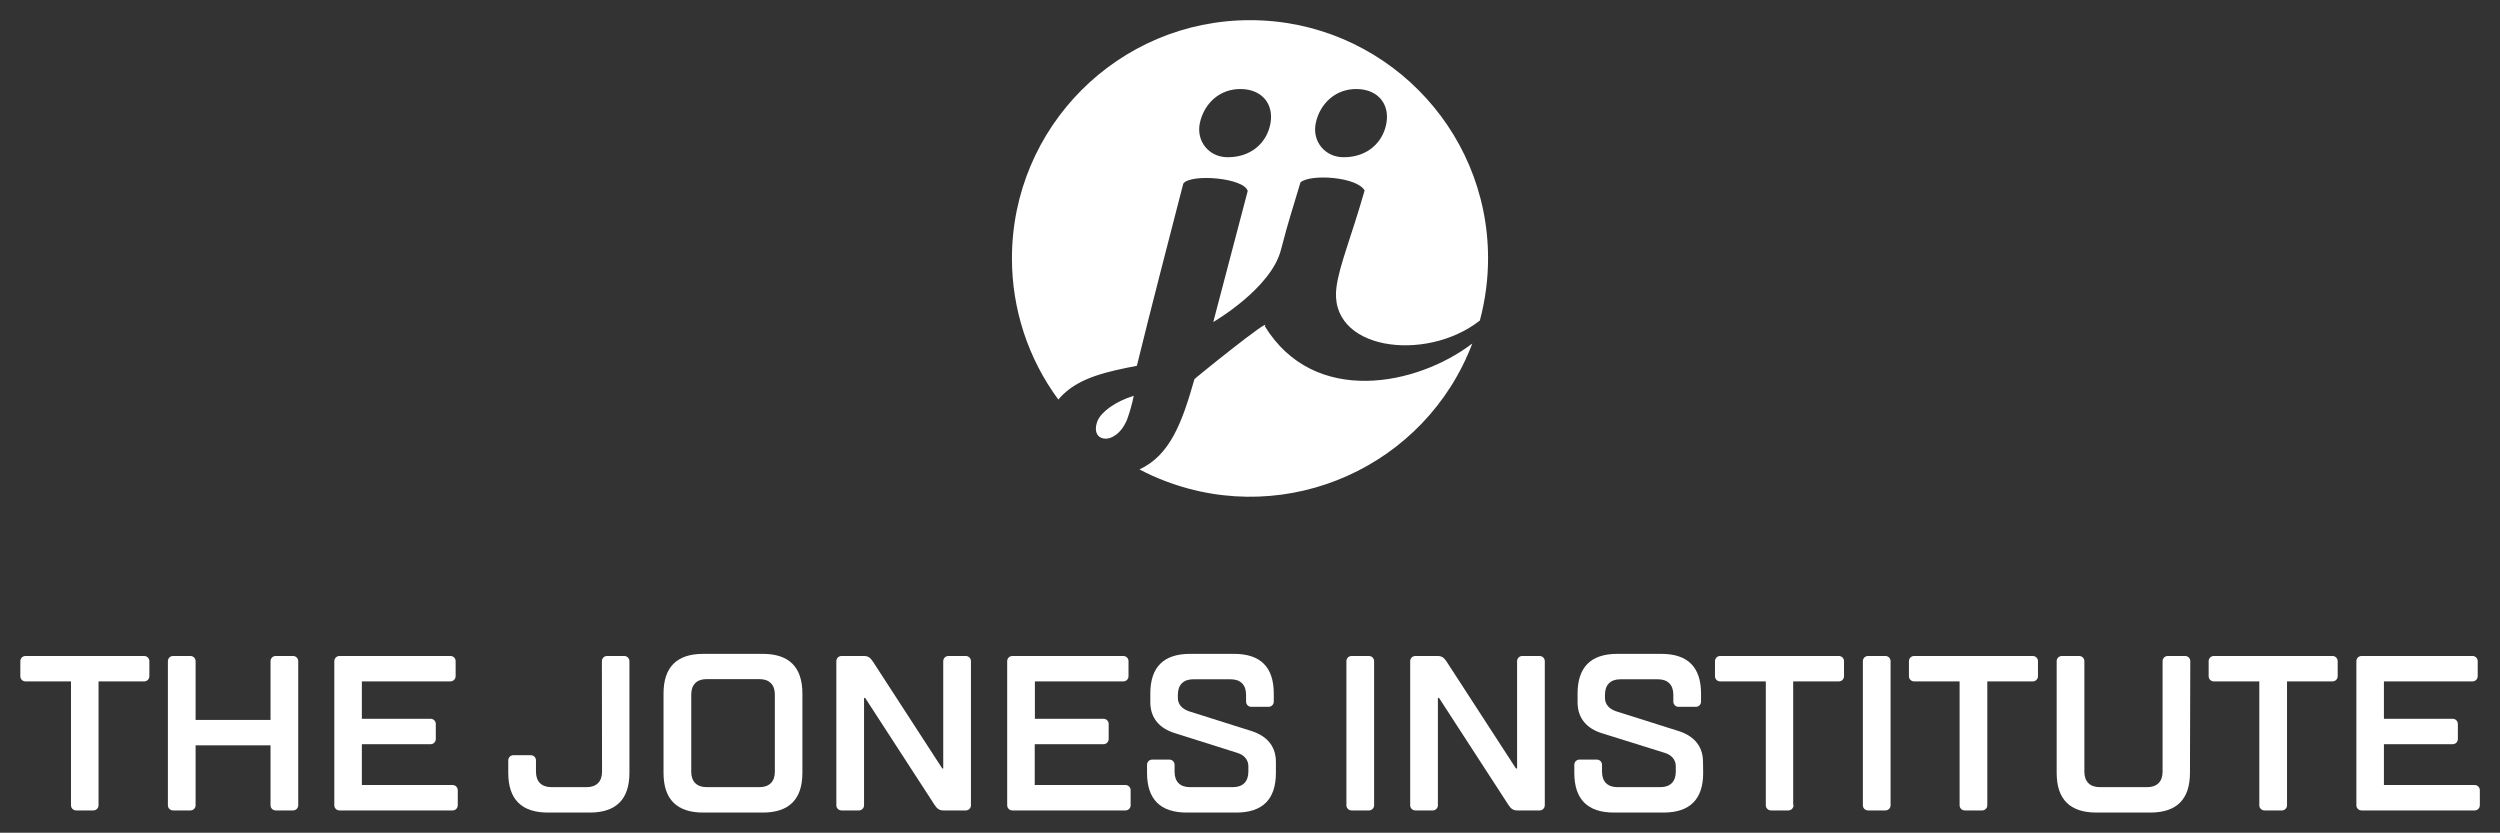
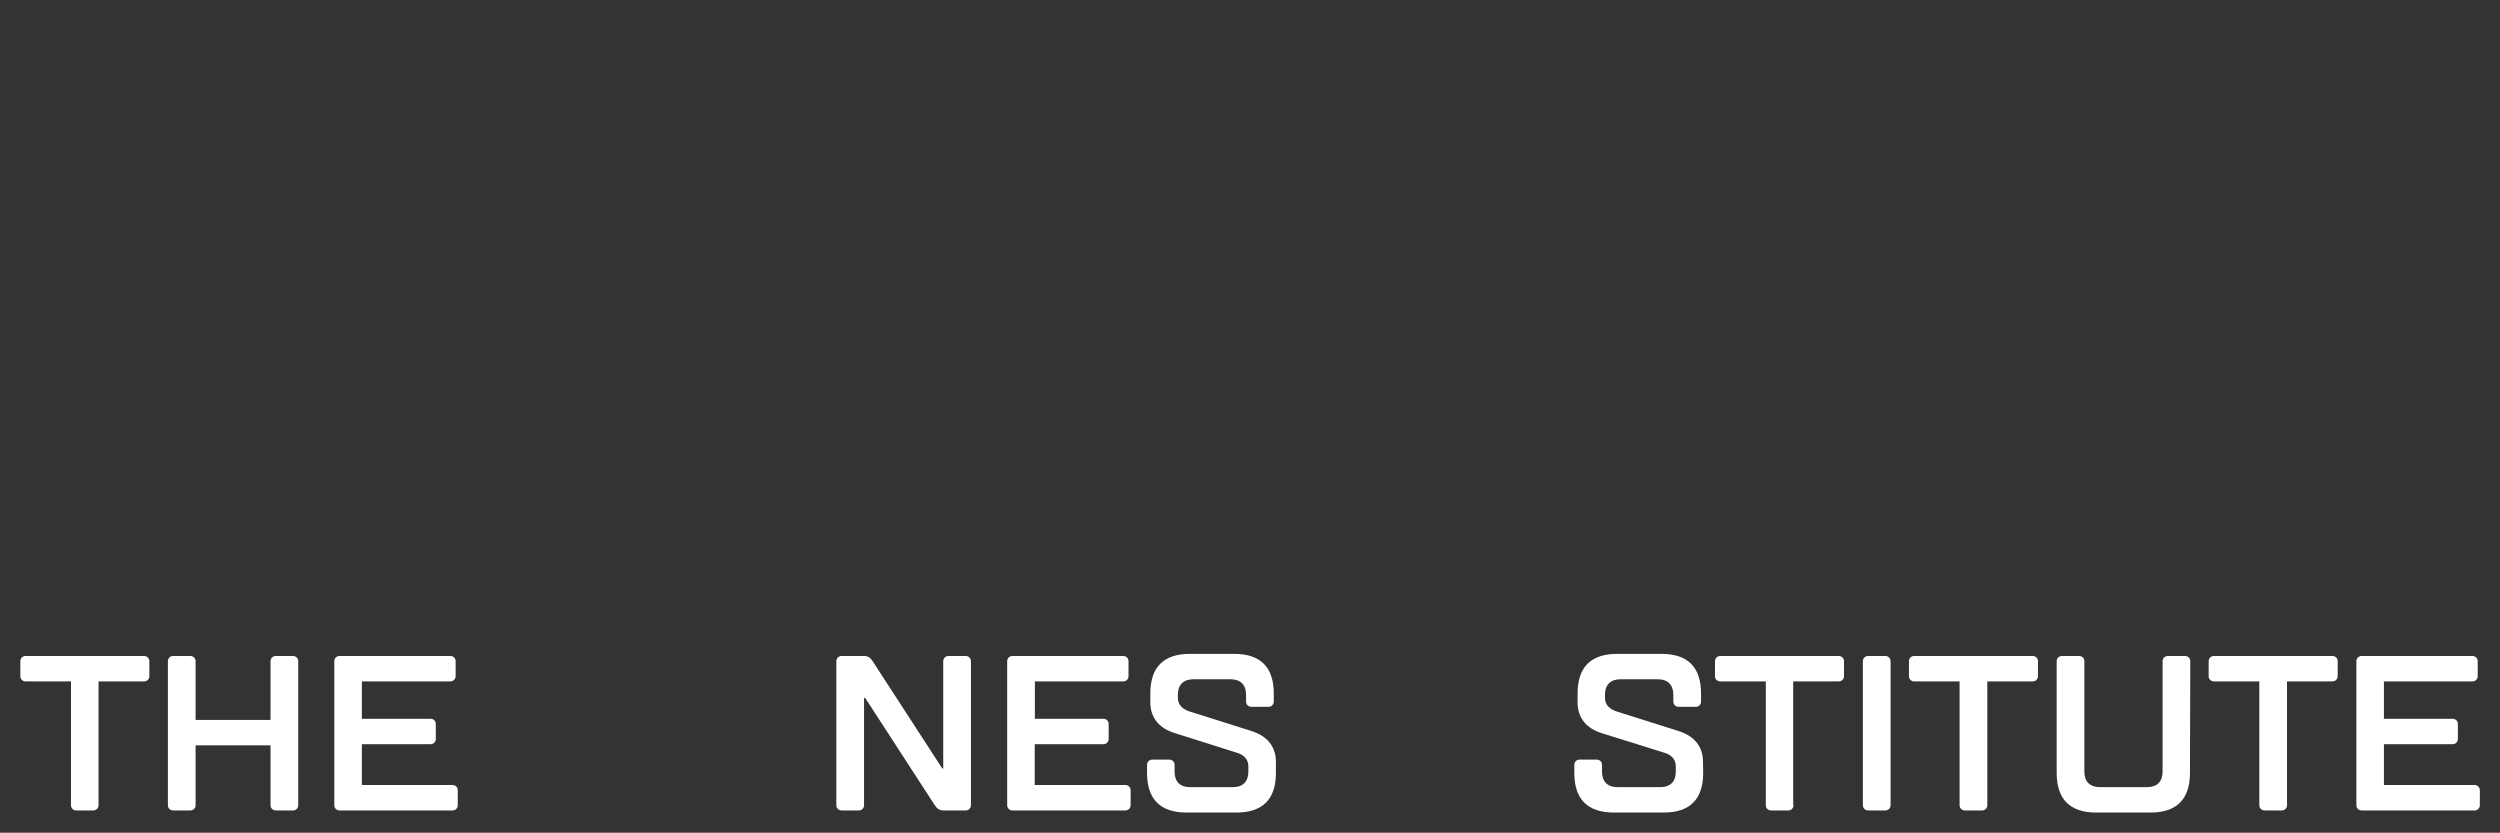
<svg xmlns="http://www.w3.org/2000/svg" version="1.1" id="Layer_1" x="0px" y="0px" viewBox="0 0 1524.8 507.9" style="enable-background:new 0 0 1524.8 507.9;" xml:space="preserve">
  <rect x="0" y="0" width="1524.8" height="507.9" fill="#333333" stroke="none" />
  <style type="text/css">
	.st0{fill:#FFFFFF;}
</style>
  <g id="Layer_1_00000114072025744669286640000012929649125346174355_">
-     <path class="st0" d="M898,209.5c-28.5,74.9-112.4,112.5-187.3,83.9c-5.4-2-10.6-4.4-15.7-7.1c18.4-8.6,25.8-27.8,33.5-55   c-1,0.4,48-39.1,42.9-32.4C801.6,248.2,864.5,235.1,898,209.5z M762.4,12.3c-80.2,0-145.2,65.1-145.2,145.3   c0,31,9.9,61.2,28.3,86.1c1-1.2,2-2.3,3.1-3.3c10.8-10.3,26.8-13.8,44.8-17.3c8.8-35.9,19-75,28.3-111.1c4.5-6.3,37.3-3.5,39.3,4.5   L740,196.4c0,0,35.3-20.4,41.3-44.1c4.8-18.5,6.6-23.2,11.9-41.1c6.3-5.3,34.6-3.3,39.1,5c-8.3,28.9-15.1,44.8-17.1,58.4   c-5.7,39,54.3,46.9,87.4,20.9c3.3-12.4,5-25.2,5-38C907.6,77.4,842.6,12.3,762.4,12.3z M774.9,75.1c-2,11.5-11.3,20.8-26.1,20.8   c-11.5,0-19.3-9.8-17-20.8c2.5-11.8,12-21.1,25.3-20.8C770.1,54.6,776.9,63.8,774.9,75.1z M845.6,75.1c-2,11.5-11.3,20.8-26.1,20.8   c-11.5,0-19.3-9.8-17-20.8c2.5-11.8,12-21.1,25.3-20.8C840.8,54.6,847.6,63.8,845.6,75.1z M669.4,256.7c-2.5,6.5,0,10.5,4.3,10.8   c4,0.5,10.3-3,13.8-11.8c1.7-4.7,3-9.4,4-14.3C680.2,244.9,671.7,251.2,669.4,256.7z" />
    <path class="st0" d="M60.1,490.9c0.1,1.8-1.2,3.3-3,3.4c-0.1,0-0.3,0-0.4,0H46.7c-1.8,0.1-3.3-1.2-3.4-3c0-0.1,0-0.3,0-0.4v-75.3   H15.8c-1.8,0.1-3.3-1.2-3.4-3c0-0.1,0-0.2,0-0.4v-8.7c-0.1-1.8,1.2-3.3,3-3.4c0.1,0,0.3,0,0.4,0h71.9c1.8-0.1,3.3,1.2,3.4,3   c0,0.1,0,0.3,0,0.4v8.7c0.1,1.8-1.2,3.3-3,3.4c-0.1,0-0.2,0-0.4,0H60.1V490.9z" />
    <path class="st0" d="M102.4,403.5c-0.1-1.8,1.2-3.3,3-3.4c0.1,0,0.3,0,0.4,0h10.1c1.8-0.1,3.3,1.2,3.4,3c0,0.1,0,0.3,0,0.4v35.6   h45.7v-35.6c-0.1-1.8,1.2-3.3,3-3.4c0.1,0,0.3,0,0.4,0h10.1c1.8-0.1,3.3,1.2,3.4,3c0,0.1,0,0.3,0,0.4v87.4c0.1,1.8-1.2,3.3-3,3.4   c-0.1,0-0.3,0-0.4,0h-10.1c-1.8,0.1-3.3-1.2-3.4-3c0-0.1,0-0.3,0-0.4v-36.3h-45.7v36.3c0.1,1.8-1.2,3.3-3,3.4c-0.1,0-0.3,0-0.4,0   h-10.1c-1.8,0.1-3.3-1.2-3.4-3c0-0.1,0-0.3,0-0.4L102.4,403.5z" />
    <path class="st0" d="M220.7,438.4h41.7c1.8-0.1,3.3,1.2,3.4,3c0,0.1,0,0.3,0,0.4v8.7c0.1,1.8-1.2,3.3-3,3.4c-0.1,0-0.2,0-0.4,0   h-41.7v24.9h55.1c1.8-0.1,3.3,1.2,3.4,3c0,0.1,0,0.2,0,0.4v8.7c0.1,1.8-1.2,3.3-3,3.4c-0.1,0-0.3,0-0.4,0h-68.5   c-1.8,0.1-3.3-1.2-3.4-3c0-0.1,0-0.2,0-0.4v-87.4c-0.1-1.8,1.2-3.3,3-3.4c0.1,0,0.2,0,0.4,0h67.2c1.8-0.1,3.3,1.2,3.4,3   c0,0.1,0,0.2,0,0.4v8.7c0.1,1.7-1.2,3.3-3,3.4c-0.1,0-0.3,0-0.4,0h-53.8V438.4z" />
-     <path class="st0" d="M367.1,403.5c-0.1-1.8,1.2-3.3,3-3.4c0.1,0,0.2,0,0.3,0h10.1c1.8-0.1,3.3,1.2,3.4,3c0,0.1,0,0.3,0,0.4v67.9   c0,16.1-8.1,24.2-24.2,24.2h-25.5c-16.1,0-24.2-8.1-24.2-24.2V464c-0.1-1.8,1.2-3.3,3-3.4c0.1,0,0.3,0,0.4,0h10.1   c1.8-0.1,3.3,1.2,3.4,3c0,0.1,0,0.3,0,0.4v6.7c0,6,3.4,9.4,9.4,9.4h21.5c6,0,9.4-3.4,9.4-9.4L367.1,403.5z" />
-     <path class="st0" d="M428.9,495.6c-16.1,0-24.2-8.1-24.2-24.2V423c0-16.1,8.1-24.2,24.2-24.2h36.3c16.1,0,24.2,8.1,24.2,24.2v48.4   c0,16.1-8.1,24.2-24.2,24.2H428.9z M463.2,480.1c6,0,9.4-3.4,9.4-9.4v-47.1c0-6-3.4-9.4-9.4-9.4h-32.2c-6,0-9.4,3.4-9.4,9.4v47.1   c0,6,3.4,9.4,9.4,9.4L463.2,480.1z" />
    <path class="st0" d="M575.3,468.7v-65.2c-0.1-1.8,1.2-3.3,3-3.4c0.1,0,0.3,0,0.4,0h10.1c1.8-0.1,3.3,1.2,3.4,3c0,0.1,0,0.3,0,0.4   v87.4c0.1,1.8-1.2,3.3-3,3.4c-0.1,0-0.3,0-0.4,0h-13.4c-2.7,0-4-1.3-5.4-3.4l-42.3-65.2H527v65.2c0.1,1.8-1.2,3.3-3,3.4   c-0.1,0-0.3,0-0.4,0h-10.1c-1.8,0.1-3.3-1.2-3.4-3c0-0.1,0-0.3,0-0.4v-87.4c-0.1-1.8,1.2-3.3,3-3.4c0.1,0,0.3,0,0.4,0H527   c2.7,0,4,1.3,5.4,3.4l42.3,65.2H575.3z" />
    <path class="st0" d="M631.1,438.4h41.7c1.8-0.1,3.3,1.2,3.4,3c0,0.1,0,0.3,0,0.4v8.7c0.1,1.8-1.2,3.3-3,3.4c-0.1,0-0.2,0-0.4,0   h-41.7v24.9h55.1c1.8-0.1,3.3,1.2,3.4,3c0,0.1,0,0.2,0,0.4v8.7c0.1,1.8-1.2,3.3-3,3.4c-0.1,0-0.3,0-0.4,0h-68.5   c-1.8,0.1-3.3-1.2-3.4-3c0-0.1,0-0.3,0-0.4v-87.4c-0.1-1.8,1.2-3.3,3-3.4c0.1,0,0.3,0,0.4,0h67.2c1.8-0.1,3.3,1.2,3.4,3   c0,0.1,0,0.3,0,0.4v8.7c0.1,1.8-1.2,3.3-3,3.4c-0.1,0-0.2,0-0.4,0h-53.7V438.4z" />
    <path class="st0" d="M778.2,471.4c0,16.1-8.1,24.2-24.2,24.2h-30.2c-16.1,0-24.2-8.1-24.2-24.2v-4.7c-0.1-1.8,1.2-3.3,3-3.4   c0.1,0,0.3,0,0.4,0H713c1.8-0.1,3.3,1.2,3.4,3c0,0.1,0,0.3,0,0.4v4c0,6,3.3,9.4,9.4,9.4H752c6,0,9.4-3.4,9.4-9.4v-3.4   c0-4-2.7-6.9-6.7-8.1l-38.3-12.1c-8.7-2.7-14.8-8.7-14.8-18.8V423c0-16.1,8.1-24.2,24.2-24.2h26.9c16.1,0,24.2,8.1,24.2,24.2v4.7   c0.1,1.8-1.2,3.3-3,3.4c-0.1,0-0.3,0-0.4,0h-10.1c-1.8,0.1-3.3-1.2-3.4-3c0-0.1,0-0.3,0-0.4v-4c0-6-3.4-9.4-9.4-9.4h-22.8   c-6,0-9.4,3.4-9.4,9.4v2c0,4,2.7,6.7,6.7,8.1l38.3,12.1c8.7,2.8,14.8,8.7,14.8,18.8L778.2,471.4z" />
-     <path class="st0" d="M821.2,403.5c-0.1-1.8,1.2-3.3,3-3.4c0.1,0,0.3,0,0.4,0h10.1c1.8-0.1,3.3,1.2,3.4,3c0,0.1,0,0.3,0,0.4v87.4   c0.1,1.8-1.2,3.3-3,3.4c-0.1,0-0.3,0-0.4,0h-10.1c-1.8,0.1-3.3-1.2-3.4-3c0-0.1,0-0.3,0-0.4V403.5z" />
-     <path class="st0" d="M925.3,468.7v-65.2c-0.1-1.8,1.2-3.3,3-3.4c0.1,0,0.3,0,0.4,0h10.1c1.8-0.1,3.3,1.2,3.4,3c0,0.1,0,0.3,0,0.4   v87.4c0.1,1.8-1.2,3.3-3,3.4c-0.1,0-0.3,0-0.4,0h-13.4c-2.7,0-4-1.3-5.4-3.4l-42.3-65.2h-0.7v65.2c0.1,1.8-1.2,3.3-3,3.4   c-0.1,0-0.3,0-0.4,0h-10.1c-1.8,0.1-3.3-1.2-3.4-3c0-0.1,0-0.3,0-0.4v-87.4c-0.1-1.8,1.2-3.3,3-3.4c0.1,0,0.3,0,0.4,0h13.4   c2.7,0,4,1.3,5.4,3.4l42.3,65.2H925.3z" />
    <path class="st0" d="M1038.8,471.4c0,16.1-8.1,24.2-24.2,24.2h-30.2c-16.1,0-24.2-8.1-24.2-24.2v-4.7c-0.1-1.8,1.2-3.3,3-3.4   c0.1,0,0.3,0,0.4,0h10.1c1.8-0.1,3.3,1.2,3.4,3c0,0.1,0,0.3,0,0.4v4c0,6,3.4,9.4,9.4,9.4h26.2c6,0,9.4-3.4,9.4-9.4v-3.4   c0-4-2.7-6.9-6.7-8.1L977,447.2c-8.7-2.7-14.8-8.7-14.8-18.8V423c0-16.1,8.1-24.2,24.2-24.2h26.9c16.1,0,24.2,8.1,24.2,24.2v4.7   c0.1,1.8-1.2,3.3-3,3.4c-0.1,0-0.3,0-0.4,0h-10.1c-1.8,0.1-3.3-1.2-3.4-3c0-0.1,0-0.3,0-0.4v-4c0-6-3.4-9.4-9.4-9.4h-22.9   c-6,0-9.4,3.4-9.4,9.4v2c0,4,2.7,6.7,6.7,8.1l38.3,12.1c8.7,2.8,14.8,8.7,14.8,18.8L1038.8,471.4z" />
    <path class="st0" d="M1093.9,490.9c0.1,1.8-1.2,3.3-3,3.4c-0.1,0-0.3,0-0.4,0h-10.1c-1.8,0.1-3.3-1.2-3.4-3c0-0.1,0-0.3,0-0.4   v-75.3h-27.6c-1.8,0.1-3.3-1.2-3.4-3c0-0.1,0-0.2,0-0.4v-8.7c-0.1-1.8,1.2-3.3,3-3.4c0.1,0,0.3,0,0.4,0h71.9c1.8-0.1,3.3,1.2,3.4,3   c0,0.1,0,0.3,0,0.4v8.7c0.1,1.8-1.2,3.3-3,3.4c-0.1,0-0.2,0-0.4,0h-27.6V490.9z" />
    <path class="st0" d="M1136.2,403.5c-0.1-1.8,1.2-3.3,3-3.4c0.1,0,0.3,0,0.4,0h10.1c1.8-0.1,3.3,1.2,3.4,3c0,0.1,0,0.3,0,0.4v87.4   c0.1,1.8-1.2,3.3-3,3.4c-0.1,0-0.3,0-0.4,0h-10.1c-1.8,0.1-3.3-1.2-3.4-3c0-0.1,0-0.3,0-0.4V403.5z" />
    <path class="st0" d="M1212.1,490.9c0.1,1.8-1.2,3.3-3,3.4c-0.1,0-0.3,0-0.4,0h-10.1c-1.8,0.1-3.3-1.2-3.4-3c0-0.1,0-0.3,0-0.4   v-75.3h-27.5c-1.8,0.1-3.3-1.2-3.4-3c0-0.1,0-0.2,0-0.4v-8.7c-0.1-1.8,1.2-3.3,3-3.4c0.1,0,0.3,0,0.4,0h71.9c1.8-0.1,3.3,1.2,3.4,3   c0,0.1,0,0.3,0,0.4v8.7c0.1,1.8-1.2,3.3-3,3.4c-0.1,0-0.2,0-0.4,0h-27.5V490.9z" />
    <path class="st0" d="M1335.7,471.4c0,16.1-8.1,24.2-24.2,24.2h-32.9c-16.1,0-24.2-8.1-24.2-24.2v-67.9c-0.1-1.8,1.2-3.3,3-3.4   c0.1,0,0.2,0,0.4,0h10.1c1.8-0.1,3.3,1.2,3.4,3c0,0.1,0,0.3,0,0.4v67.2c0,6,3.4,9.4,9.4,9.4h28.9c6,0,9.4-3.4,9.4-9.4v-67.2   c-0.1-1.8,1.2-3.3,3-3.4c0.1,0,0.3,0,0.4,0h10.1c1.8-0.1,3.3,1.2,3.4,3c0,0.1,0,0.3,0,0.4L1335.7,471.4z" />
    <path class="st0" d="M1394.9,490.9c0.1,1.8-1.2,3.3-3,3.4c-0.1,0-0.3,0-0.4,0h-10.1c-1.8,0.1-3.3-1.2-3.4-3c0-0.1,0-0.3,0-0.4   v-75.3h-27.5c-1.8,0.1-3.3-1.2-3.4-3c0-0.1,0-0.2,0-0.4v-8.7c-0.1-1.8,1.2-3.3,3-3.4c0.1,0,0.3,0,0.4,0h71.9c1.8-0.1,3.3,1.2,3.4,3   c0,0.1,0,0.3,0,0.4v8.7c0.1,1.8-1.2,3.3-3,3.4c-0.1,0-0.2,0-0.4,0h-27.5L1394.9,490.9z" />
    <path class="st0" d="M1454,438.4h41.7c1.8-0.1,3.3,1.2,3.4,3c0,0.1,0,0.3,0,0.4v8.7c0.1,1.8-1.2,3.3-3,3.4c-0.1,0-0.2,0-0.4,0H1454   v24.9h55.1c1.8-0.1,3.3,1.2,3.4,3c0,0.1,0,0.2,0,0.4v8.7c0.1,1.8-1.2,3.3-3,3.4c-0.1,0-0.3,0-0.4,0h-68.5c-1.8,0.1-3.3-1.2-3.4-3   c0-0.1,0-0.3,0-0.4v-87.4c-0.1-1.8,1.2-3.3,3-3.4c0.1,0,0.3,0,0.4,0h67.2c1.8-0.1,3.3,1.2,3.4,3c0,0.1,0,0.3,0,0.4v8.7   c0.1,1.8-1.2,3.3-3,3.4c-0.1,0-0.2,0-0.4,0H1454V438.4z" />
  </g>
</svg>